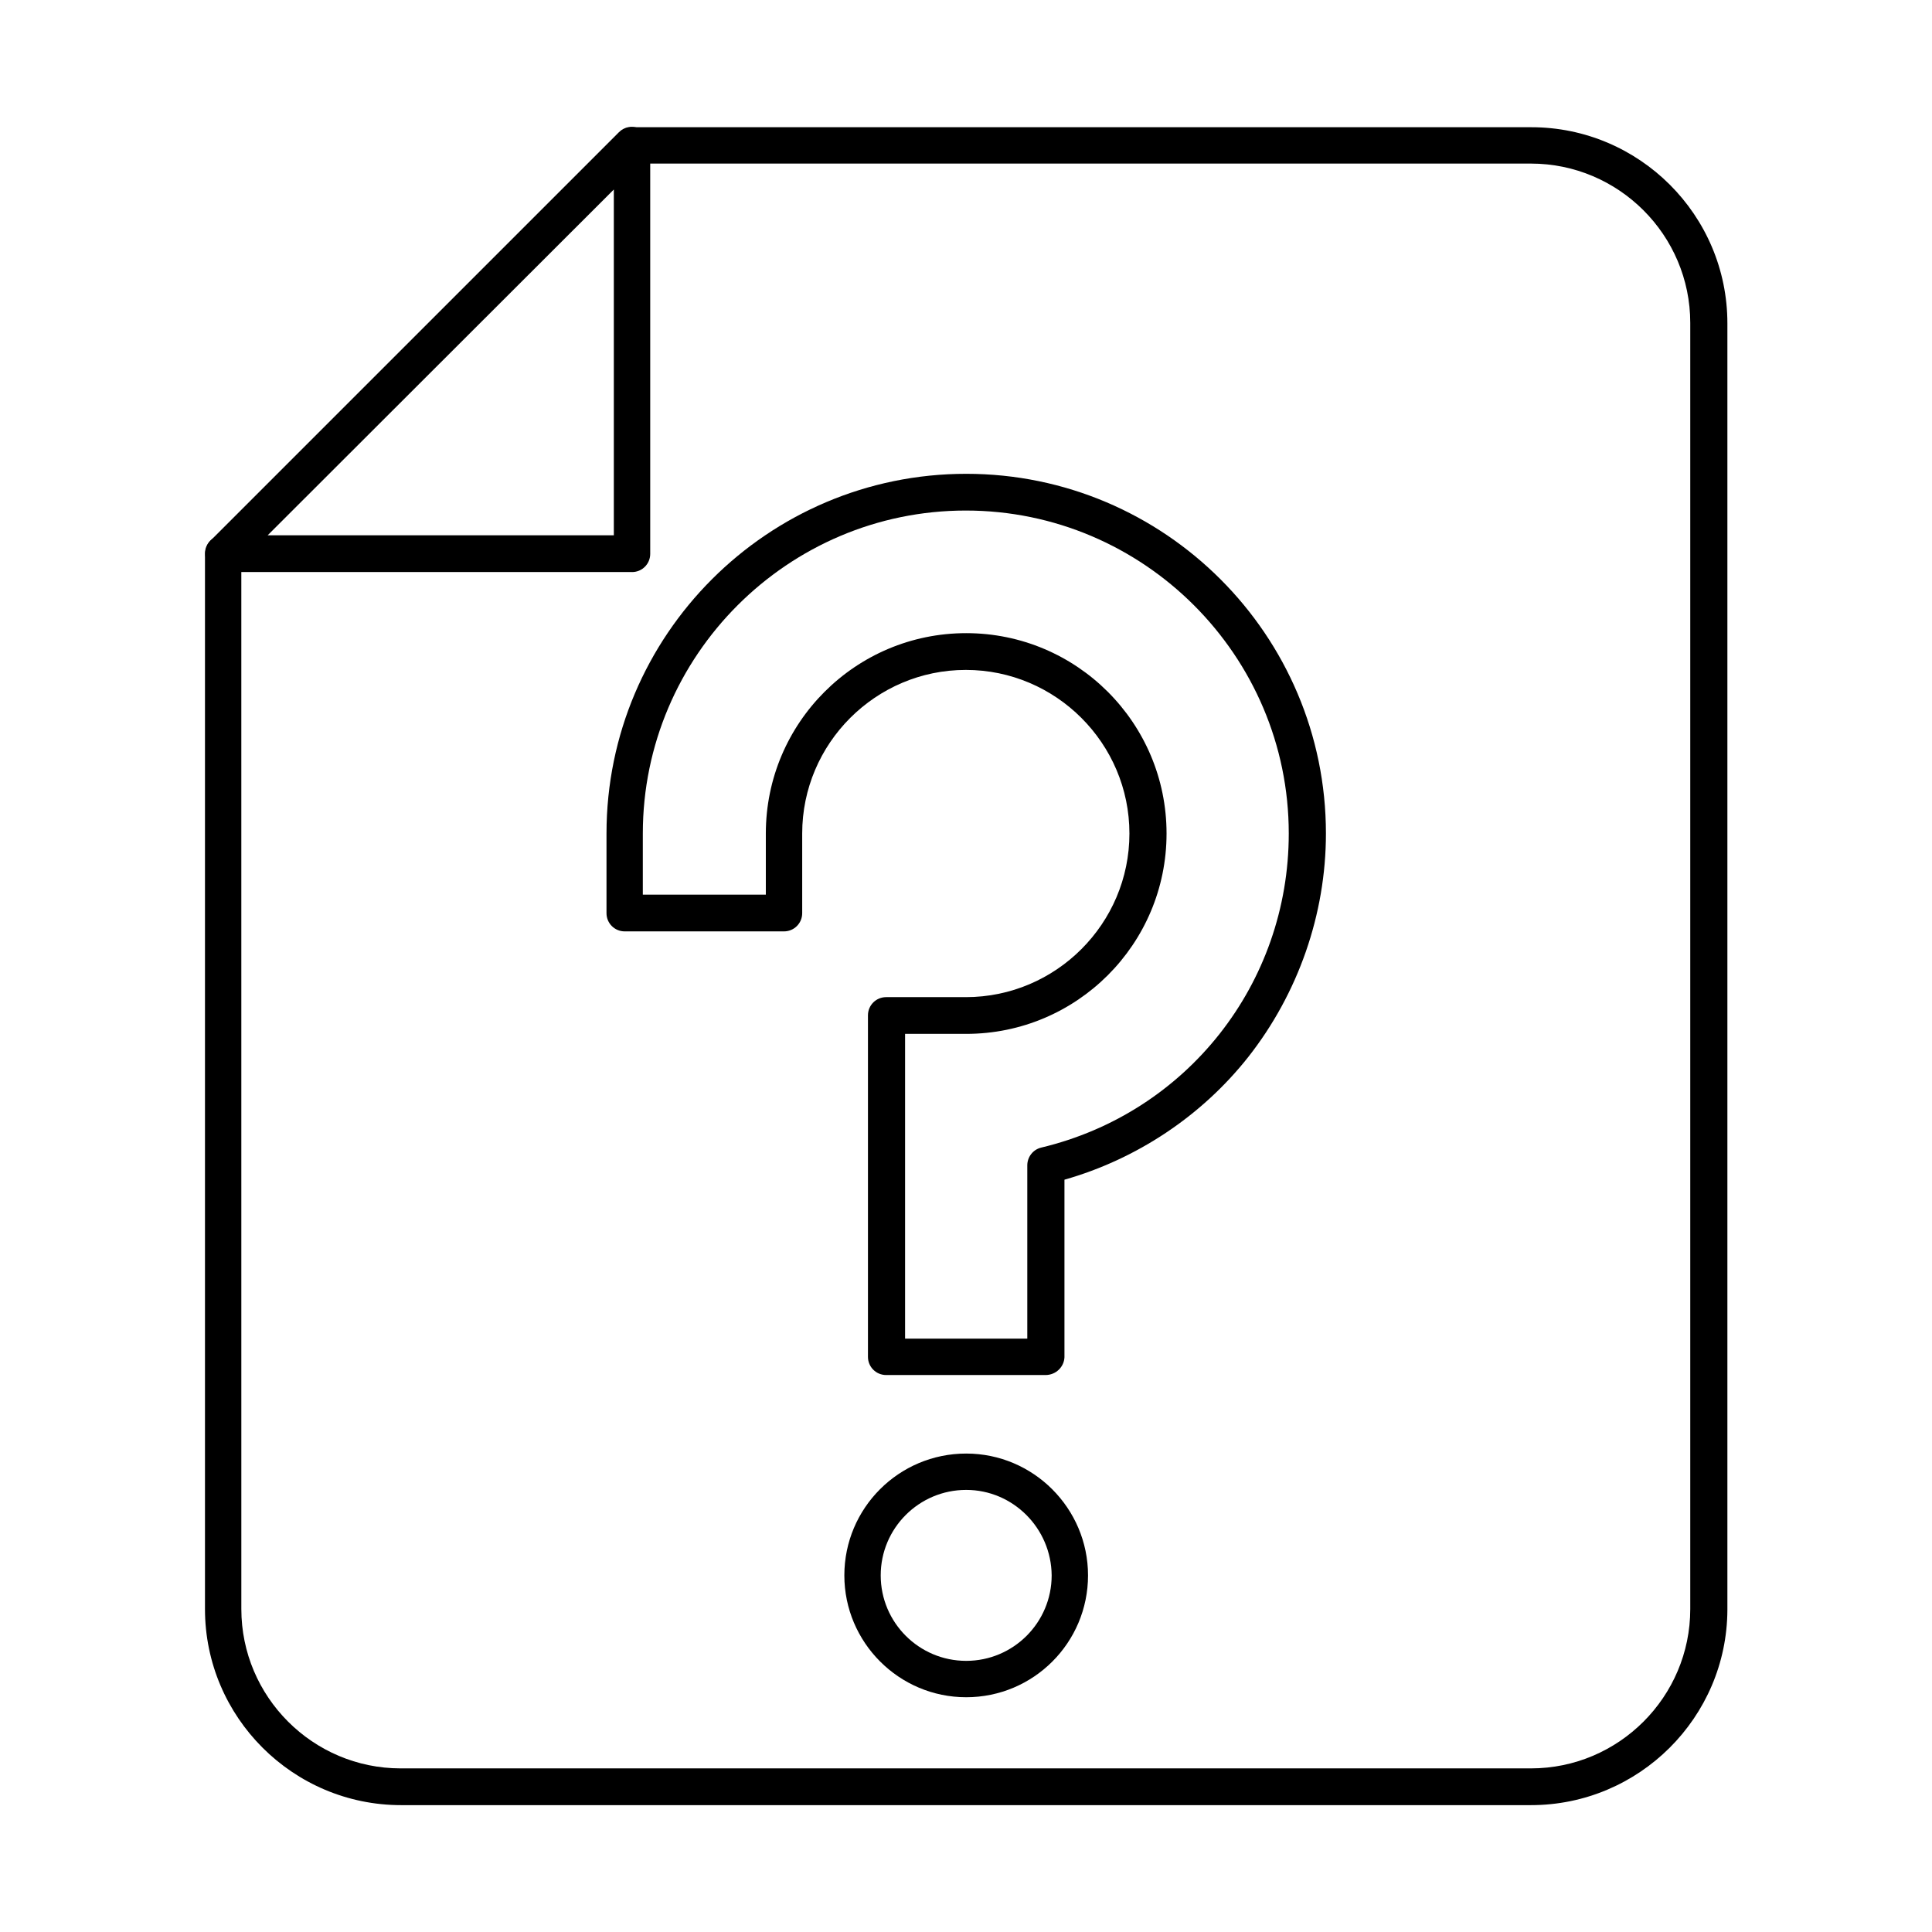
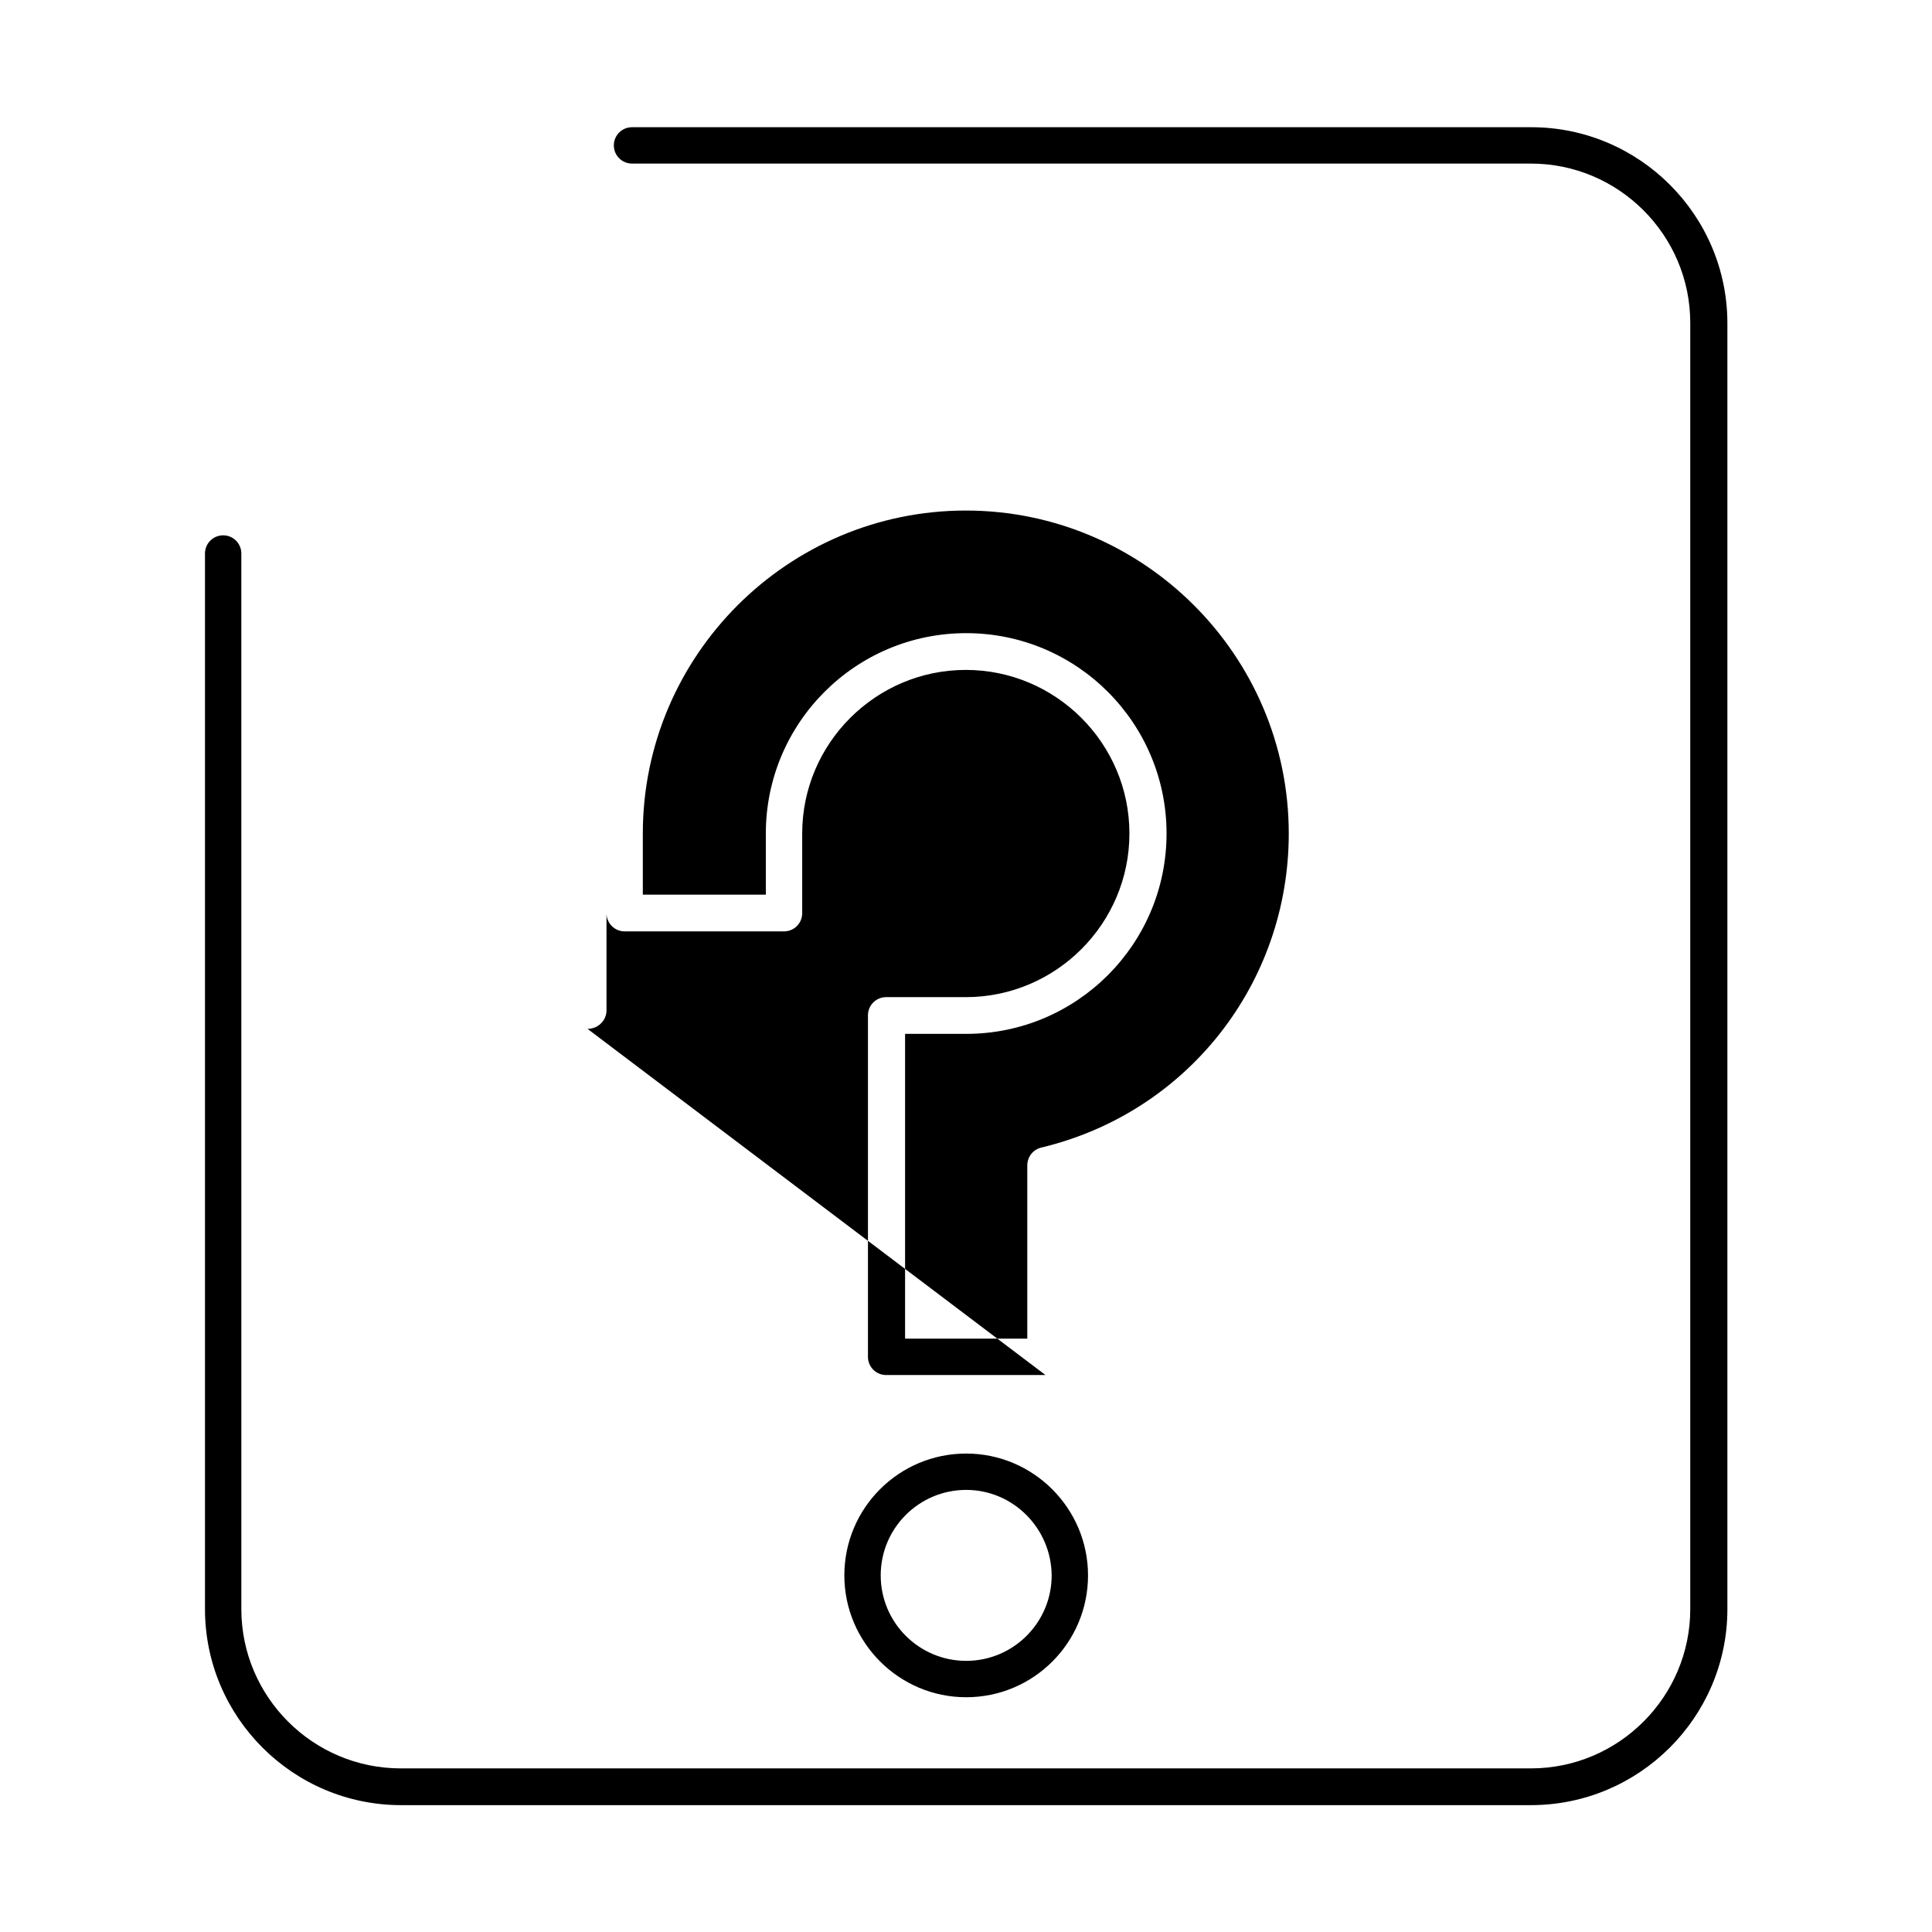
<svg xmlns="http://www.w3.org/2000/svg" fill="#000000" width="800px" height="800px" version="1.1" viewBox="144 144 512 512">
  <g fill-rule="evenodd">
    <path d="m549.71 622.38h-299.42c-28.598 0-51.969-23.27-51.969-51.969v-279.73c0-2.664 2.152-4.816 4.816-4.816 2.664 0 4.816 2.152 4.816 4.816l0.004 279.73c0 23.27 18.965 42.23 42.23 42.23h299.52c23.27 0 42.23-18.965 42.23-42.23v-340.83c0-23.27-18.965-42.23-42.23-42.23l-238.22-0.004c-2.664 0-4.816-2.152-4.816-4.816 0-2.664 2.152-4.816 4.816-4.816h238.32c28.598 0 51.969 23.27 51.969 51.969v340.93c-0.102 28.496-23.371 51.766-52.07 51.766z" />
-     <path d="m214.93 285.86h91.742v-91.637l-91.742 91.637zm96.559 9.738h-108.24c-1.949 0-3.691-1.23-4.512-2.973-0.719-1.844-0.309-3.894 1.023-5.332l108.25-108.24c1.434-1.434 3.484-1.844 5.332-1.023 1.844 0.719 2.973 2.562 2.973 4.512v108.25c0 2.66-2.152 4.812-4.82 4.812z" />
-     <path d="m383.75 498.76h32.492v-45.922c0-2.254 1.539-4.203 3.691-4.715 38.645-9.227 65.602-43.461 65.602-83.234 0-47.152-38.438-85.59-85.59-85.59-47.152 0-85.59 38.438-85.59 85.59v16.195h32.598v-16.195c0-29.316 23.781-53.098 53.098-53.098 29.316 0 53.098 23.781 53.098 53.098s-23.781 53.098-53.098 53.098h-16.195v80.773zm37.312 9.637h-42.23c-2.664 0-4.816-2.152-4.816-4.816v-90.512c0-2.664 2.152-4.816 4.816-4.816h21.117c23.883 0 43.359-19.477 43.359-43.359 0-23.883-19.477-43.359-43.359-43.359-23.883 0-43.359 19.477-43.359 43.359v21.117c0 2.664-2.152 4.816-4.816 4.816h-42.23c-2.664 0-4.816-2.152-4.816-4.816v-21.117c0-52.586 42.746-95.328 95.328-95.328 52.586 0 95.328 42.746 95.328 95.328 0 21.422-7.379 42.438-20.602 59.246-12.402 15.684-29.625 27.062-48.691 32.492v47.051c-0.105 2.562-2.258 4.715-5.027 4.715z" />
+     <path d="m383.75 498.76h32.492v-45.922c0-2.254 1.539-4.203 3.691-4.715 38.645-9.227 65.602-43.461 65.602-83.234 0-47.152-38.438-85.59-85.59-85.59-47.152 0-85.59 38.438-85.59 85.59v16.195h32.598v-16.195c0-29.316 23.781-53.098 53.098-53.098 29.316 0 53.098 23.781 53.098 53.098s-23.781 53.098-53.098 53.098h-16.195v80.773zm37.312 9.637h-42.23c-2.664 0-4.816-2.152-4.816-4.816v-90.512c0-2.664 2.152-4.816 4.816-4.816h21.117c23.883 0 43.359-19.477 43.359-43.359 0-23.883-19.477-43.359-43.359-43.359-23.883 0-43.359 19.477-43.359 43.359v21.117c0 2.664-2.152 4.816-4.816 4.816h-42.23c-2.664 0-4.816-2.152-4.816-4.816v-21.117v47.051c-0.105 2.562-2.258 4.715-5.027 4.715z" />
    <path d="m400.05 538.84c-12.504 0-22.652 10.148-22.652 22.652 0 12.504 10.148 22.652 22.652 22.652 12.504 0 22.652-10.148 22.652-22.652-0.102-12.504-10.25-22.652-22.652-22.652zm0 54.945c-17.836 0-32.289-14.555-32.289-32.289 0-17.836 14.453-32.289 32.289-32.289 17.836 0 32.289 14.555 32.289 32.289 0 17.836-14.453 32.289-32.289 32.289z" />
  </g>
</svg>